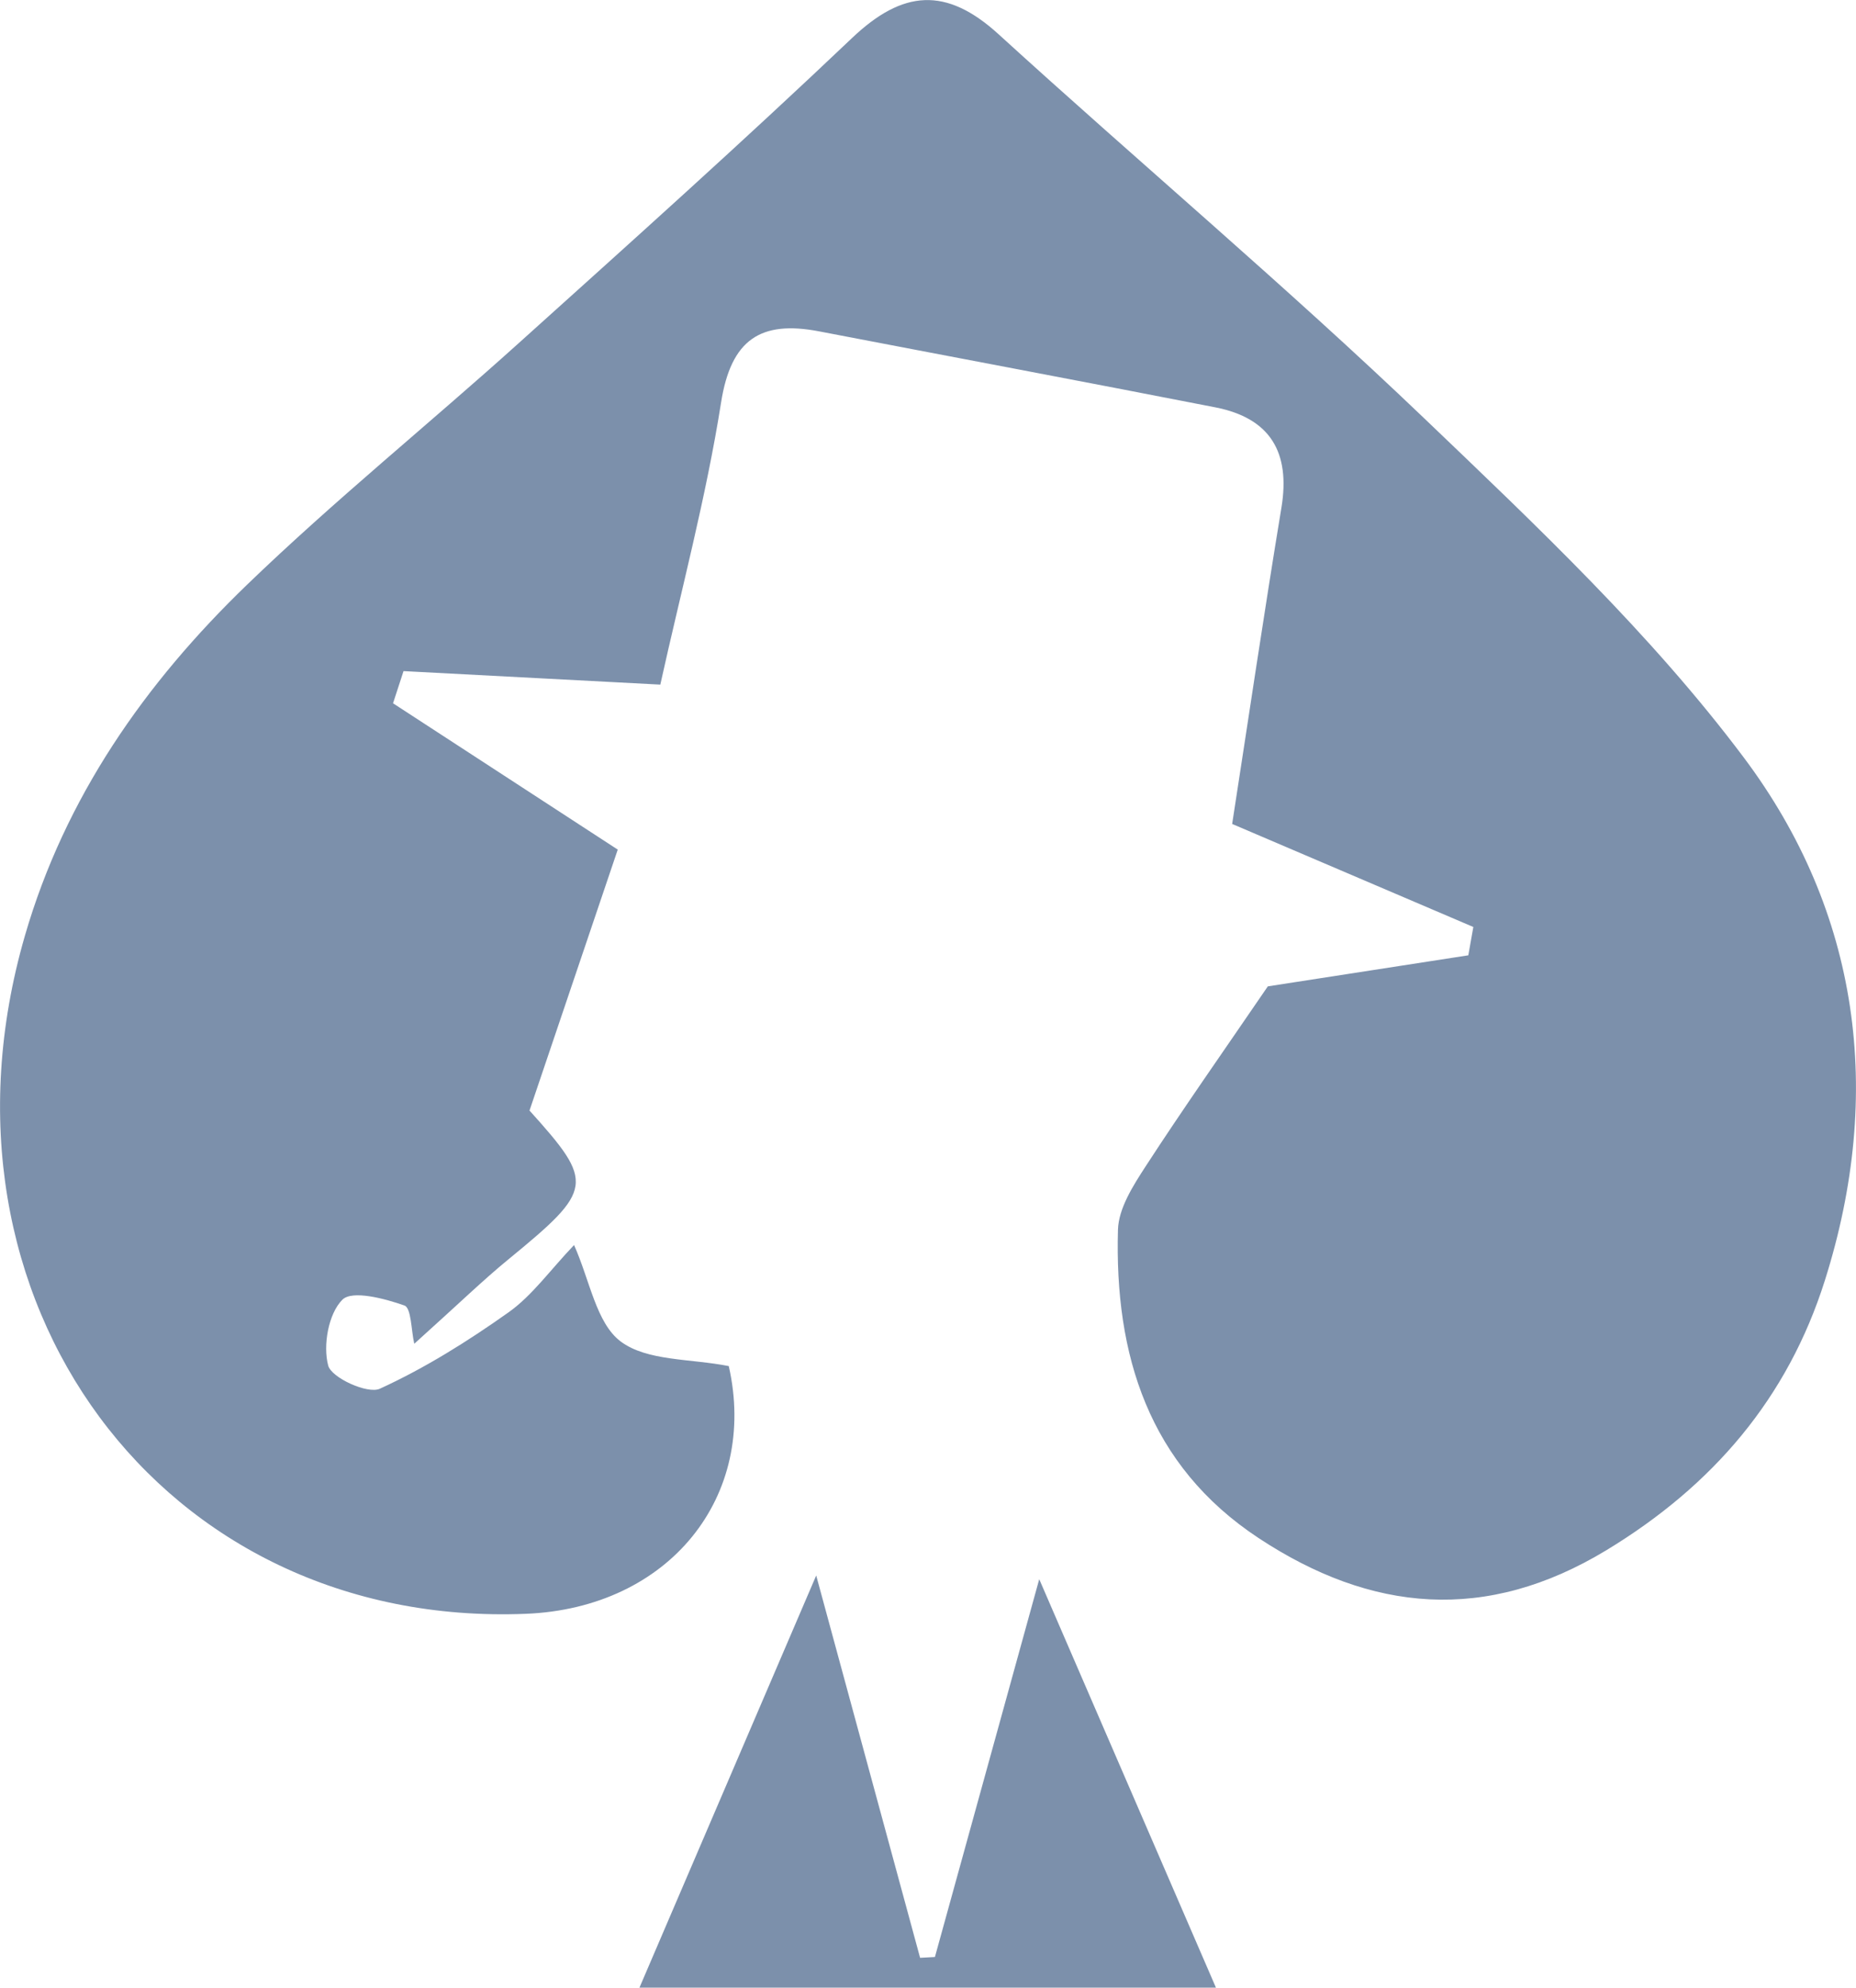
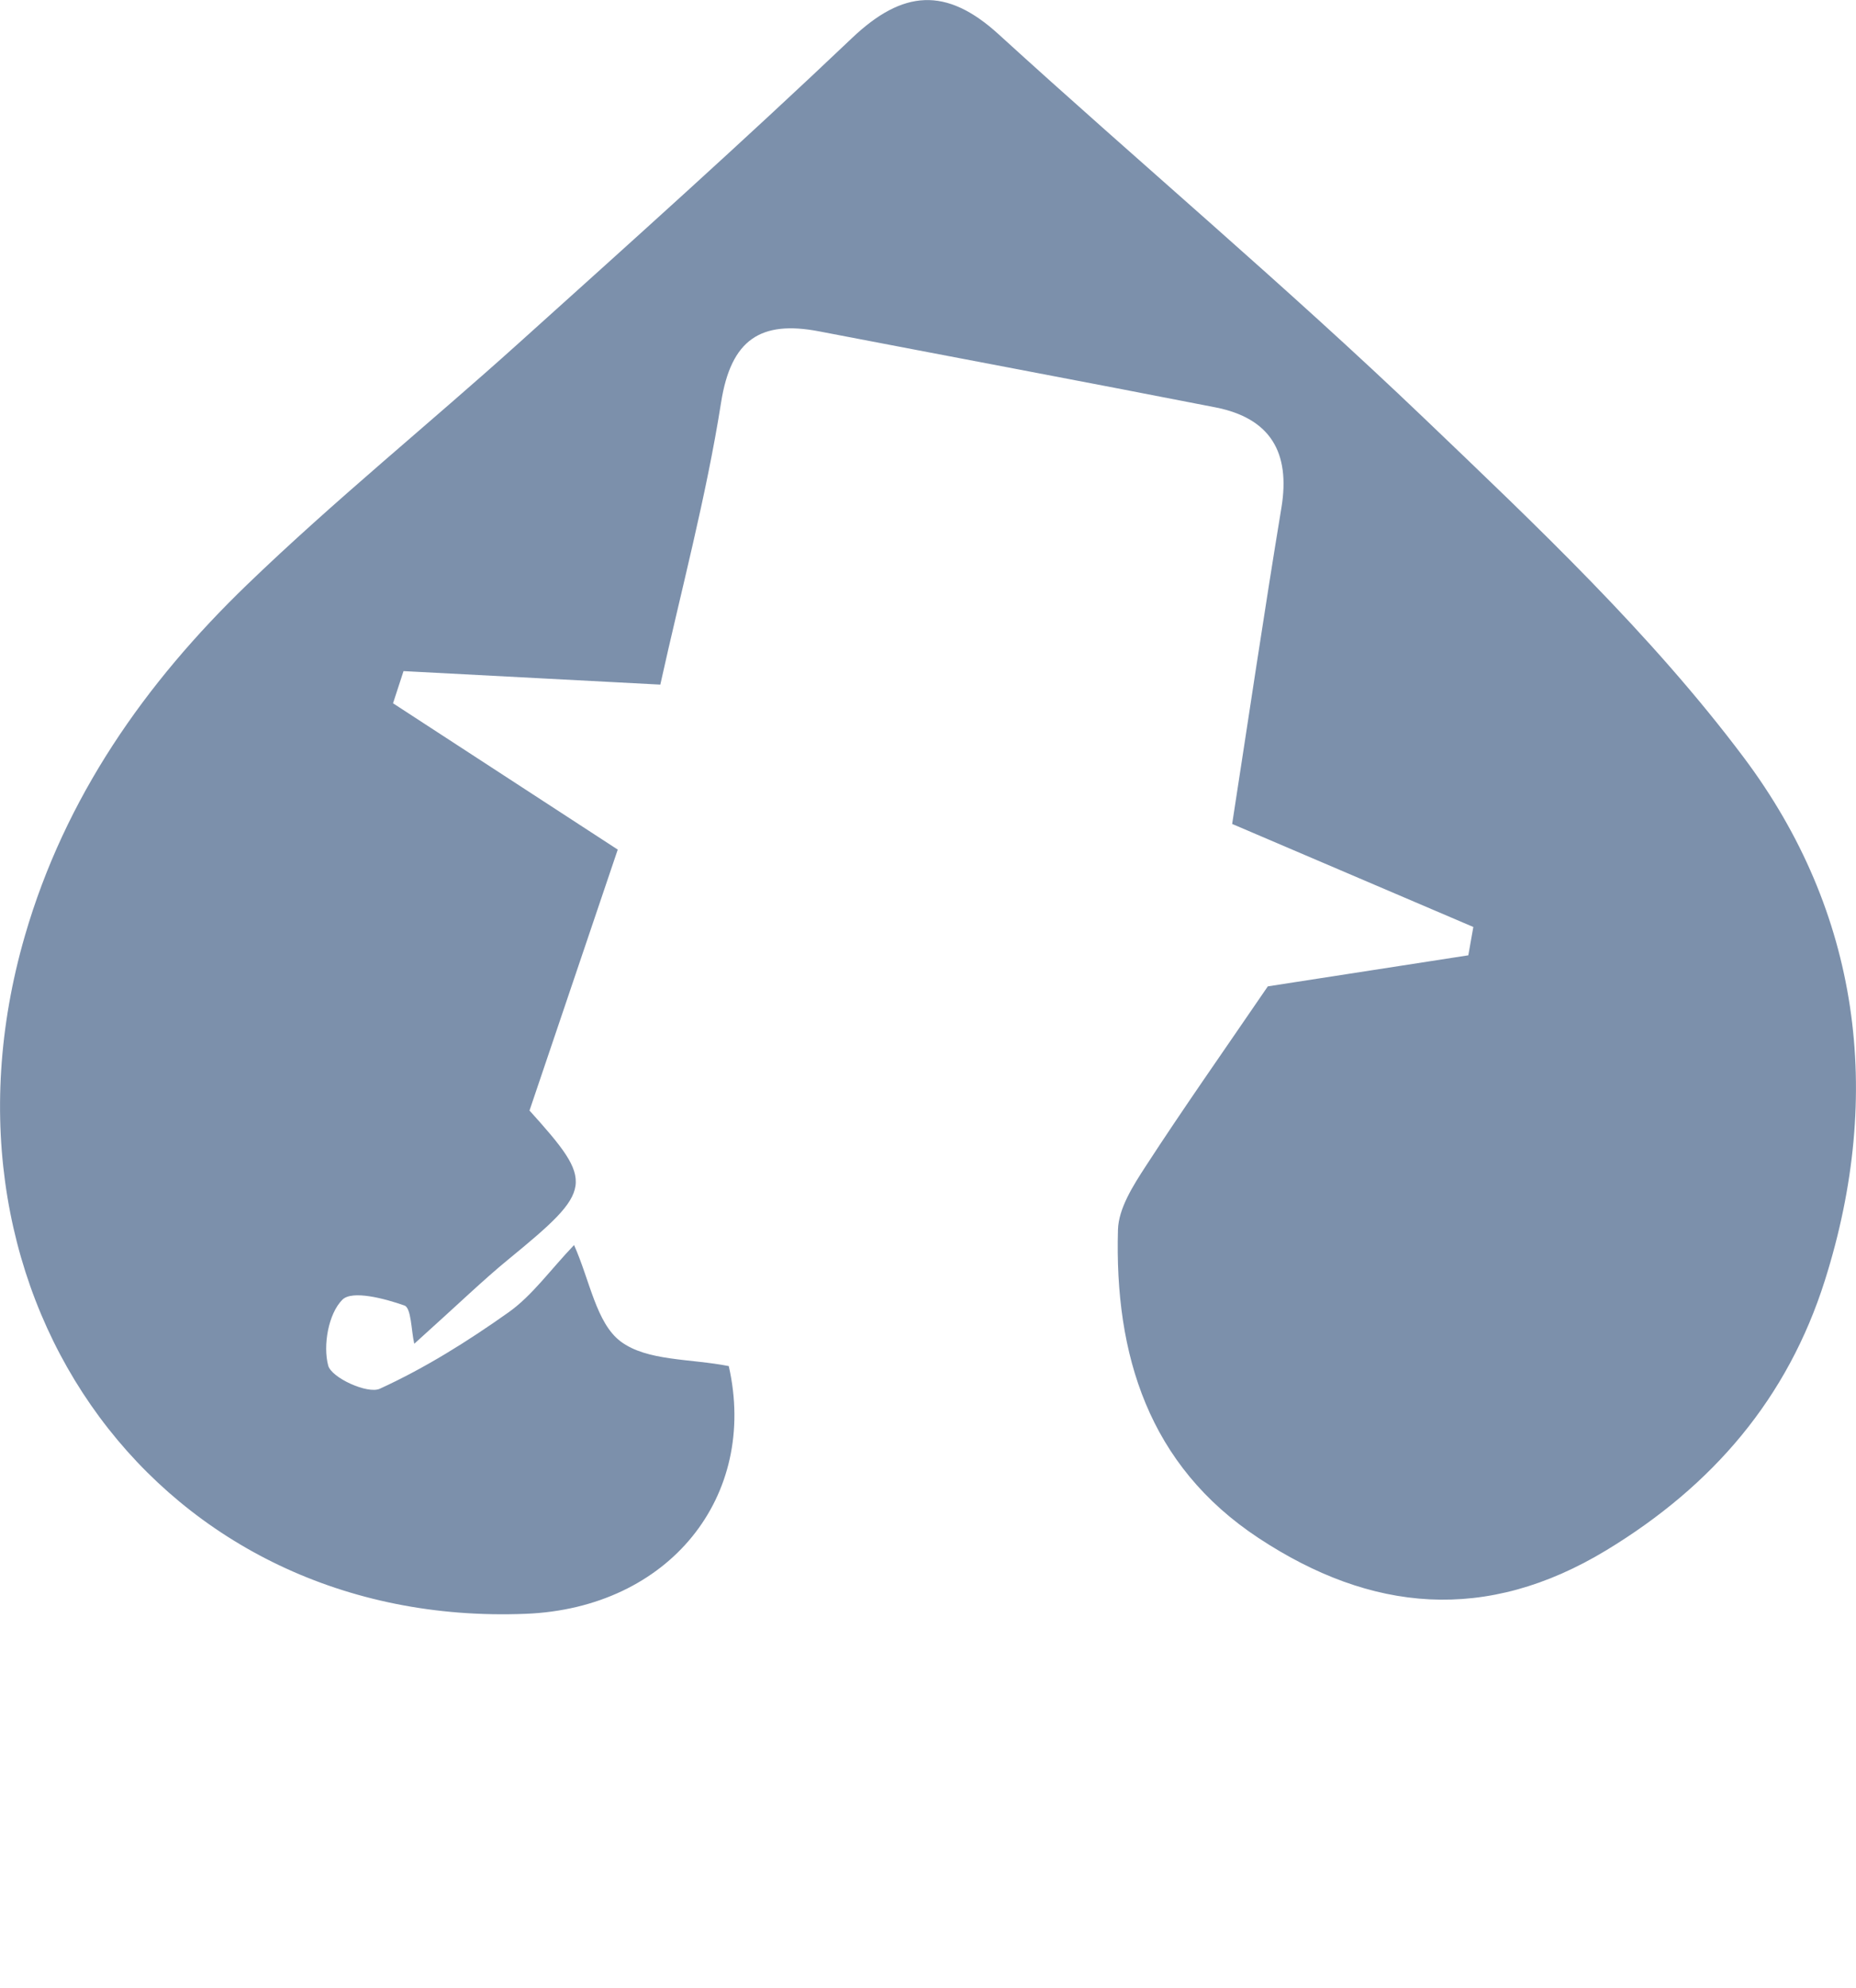
<svg xmlns="http://www.w3.org/2000/svg" id="OBJECTS" viewBox="0 0 395.87 423.82">
  <defs>
    <style>
      .cls-1 {
        fill: #7c90ab;
      }
    </style>
  </defs>
  <path class="cls-1" d="M270.42,210.32c12.71-1.97,27.74-4.3,42.76-6.62,.36-2.01,.71-4.03,1.07-6.04-16.86-7.2-33.72-14.4-51.44-21.97,3.46-22.34,6.79-44.93,10.51-67.45,1.94-11.78-2.36-19.08-14.1-21.38-28.16-5.51-56.36-10.8-84.54-16.21-12.42-2.38-18.76,1.7-20.88,15.18-3.19,20.22-8.53,40.11-12.96,60.15-19.28-1.01-37.03-1.95-54.77-2.88-.75,2.29-1.49,4.58-2.24,6.86,14.96,9.74,29.91,19.47,47.93,31.2-5.88,17.38-12.15,35.93-18.82,55.64,13.92,15.45,13.75,16.78-4.56,31.78-5.31,4.35-10.25,9.16-20.02,17.95-.66-2.86-.63-7.65-2.1-8.16-4.25-1.5-11.16-3.32-13.24-1.23-2.97,2.98-4.17,9.73-3.02,14.04,.7,2.61,8.42,6.13,11.01,4.94,9.64-4.41,18.79-10.14,27.47-16.3,5.03-3.57,8.8-8.93,13.96-14.34,3.38,7.55,4.72,16.62,9.93,20.55,5.62,4.23,14.87,3.64,23.07,5.26,6.29,27.75-12.65,51.58-43.27,52.82-77.62,3.14-129.36-66.91-106.87-144.55,8.56-29.56,25.65-53.91,47.37-74.86,18.58-17.92,38.73-34.21,57.93-51.5,23.89-21.5,47.83-42.95,71.12-65.08,10.85-10.31,20.09-11,31.26-.82,30.11,27.45,61.33,53.72,90.75,81.86,23.96,22.92,48.45,46.02,68.22,72.39,24.67,32.9,29.91,71.53,17.29,111.44-7.94,25.14-23.87,43.76-46.56,57.53-25.73,15.61-50.23,13.26-74.22-2.55-23.5-15.49-30.76-39.1-30.01-65.74,.13-4.57,3.22-9.4,5.89-13.51,7.97-12.27,16.4-24.24,26.07-38.39Z" />
-   <path class="cls-1" d="M259.35,423.82h-122.96c11.97-27.9,24.57-57.26,37.7-87.88,7.6,27.96,14.88,54.74,22.16,81.52,1.05-.06,2.11-.12,3.16-.17,7.26-26.29,14.52-52.59,22.25-80.56,13.12,30.31,25.51,58.94,37.69,87.09Z" />
</svg>